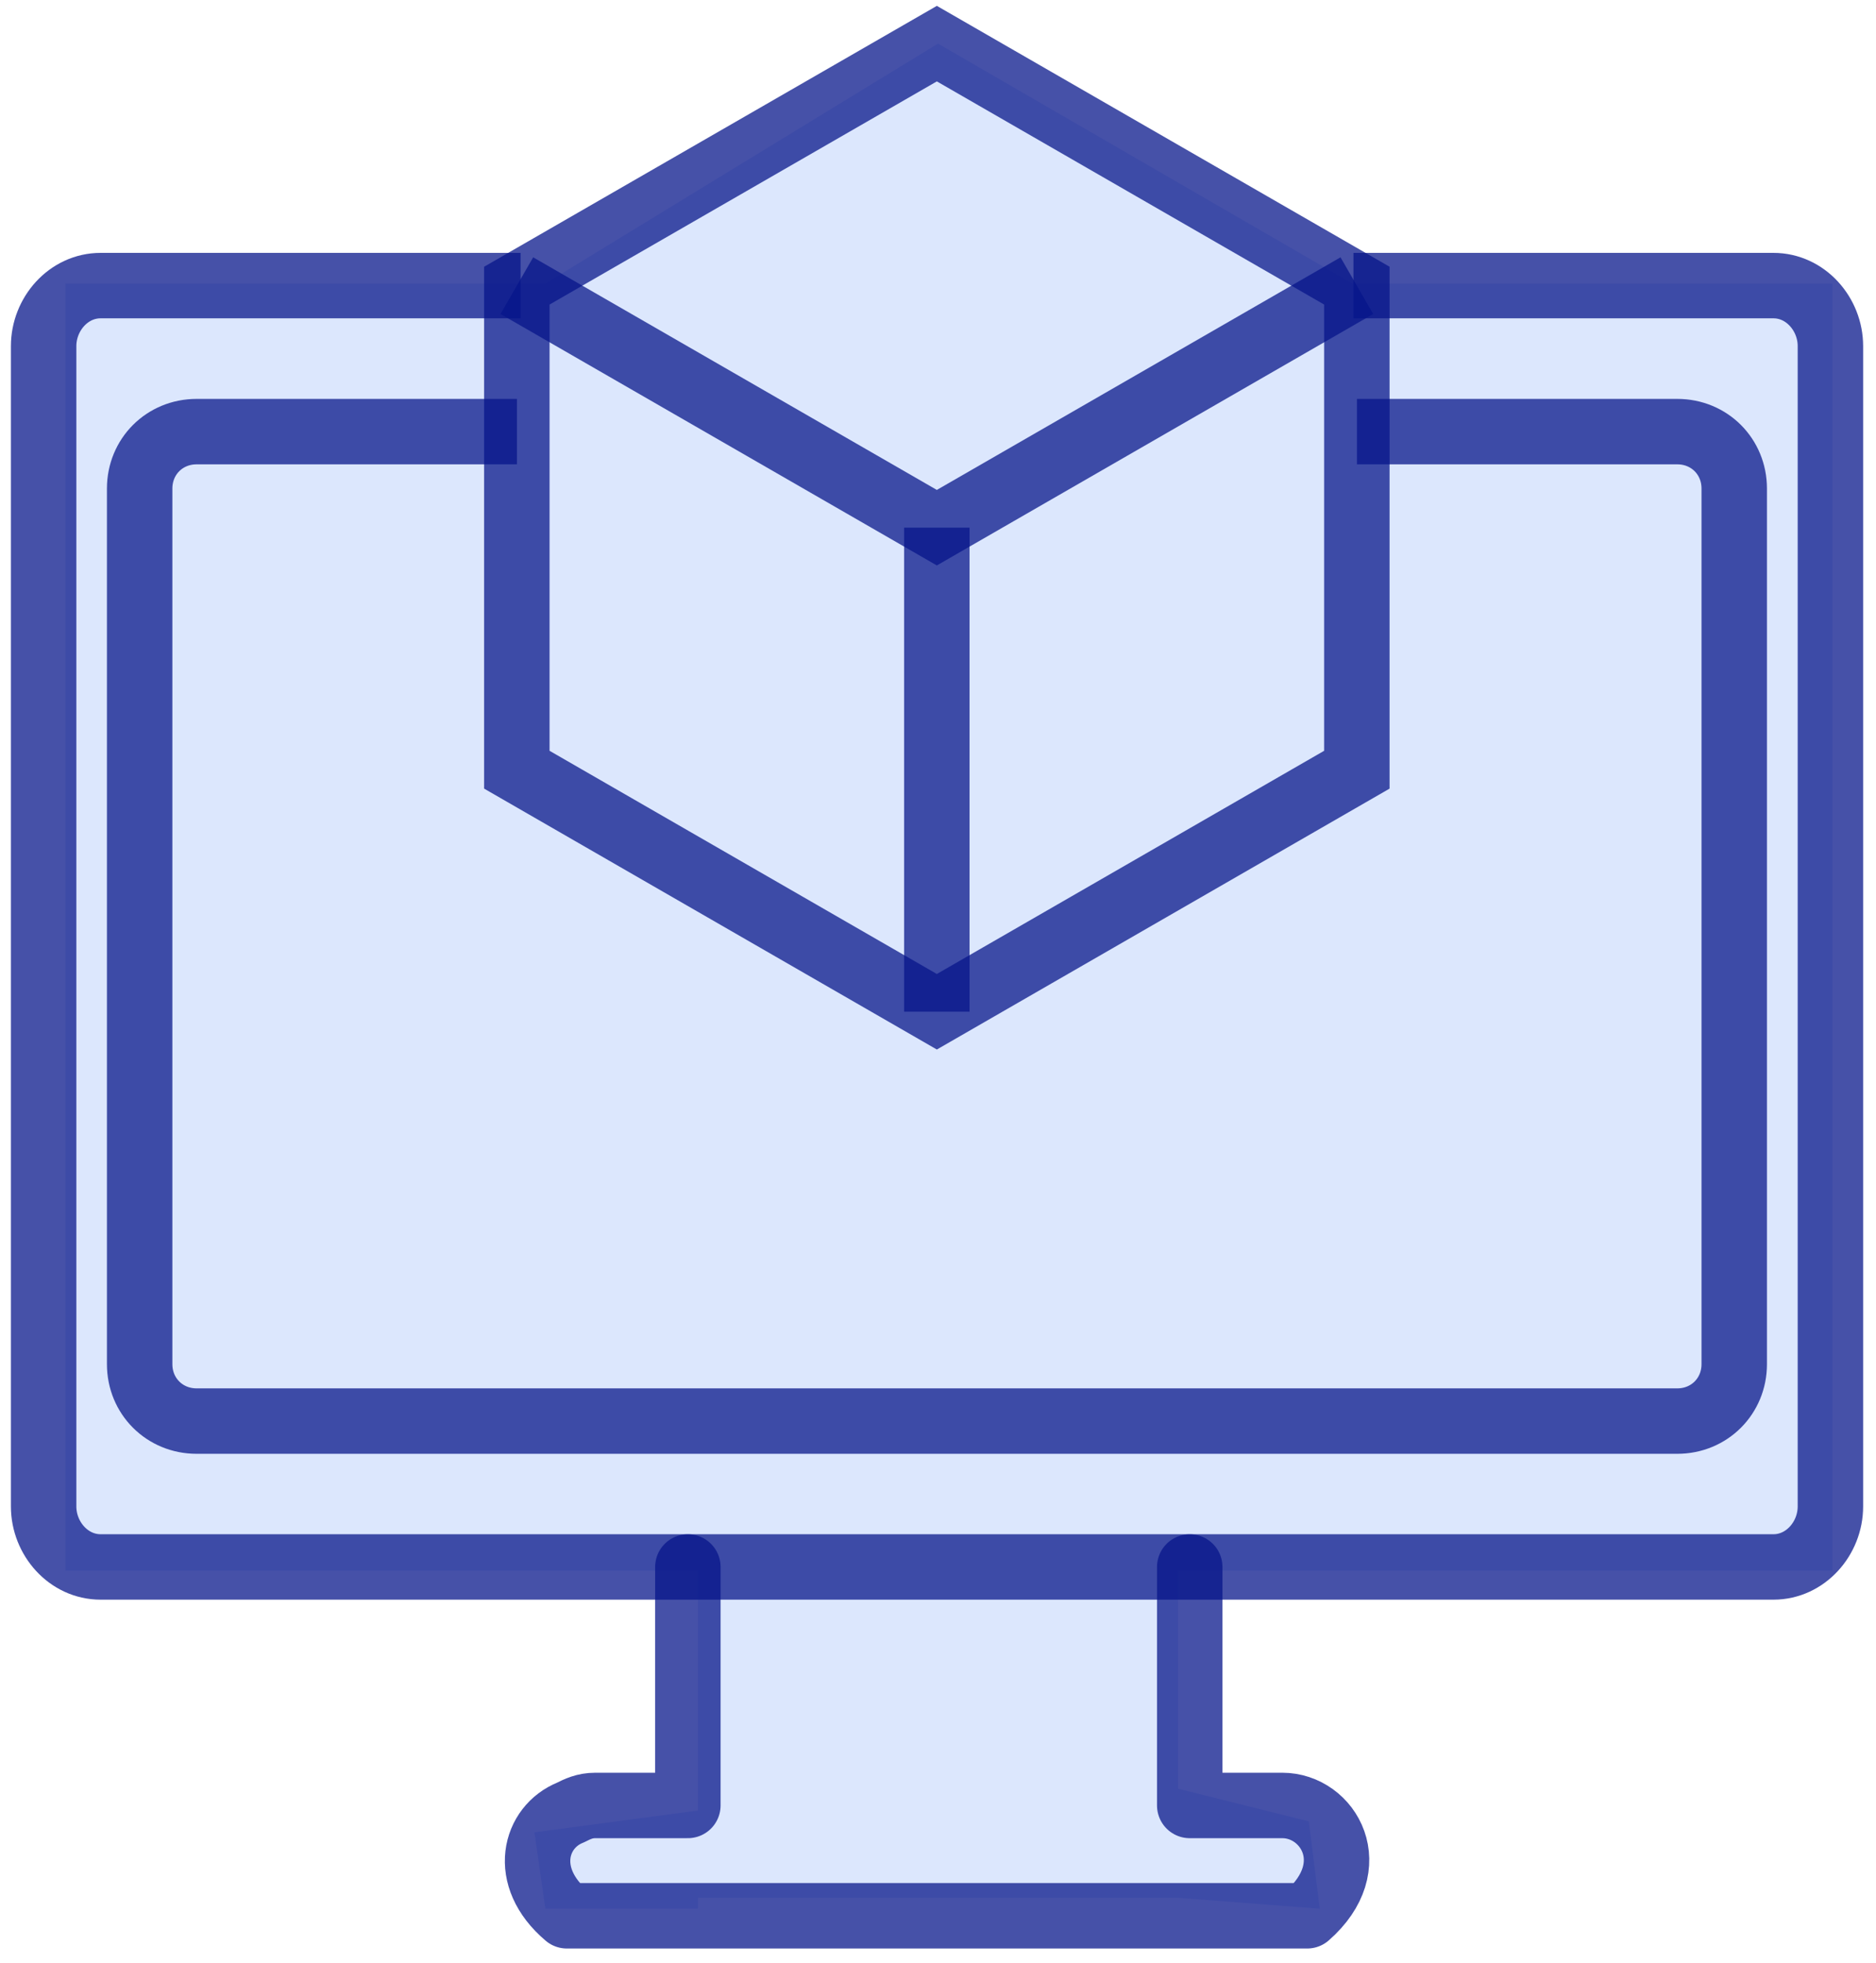
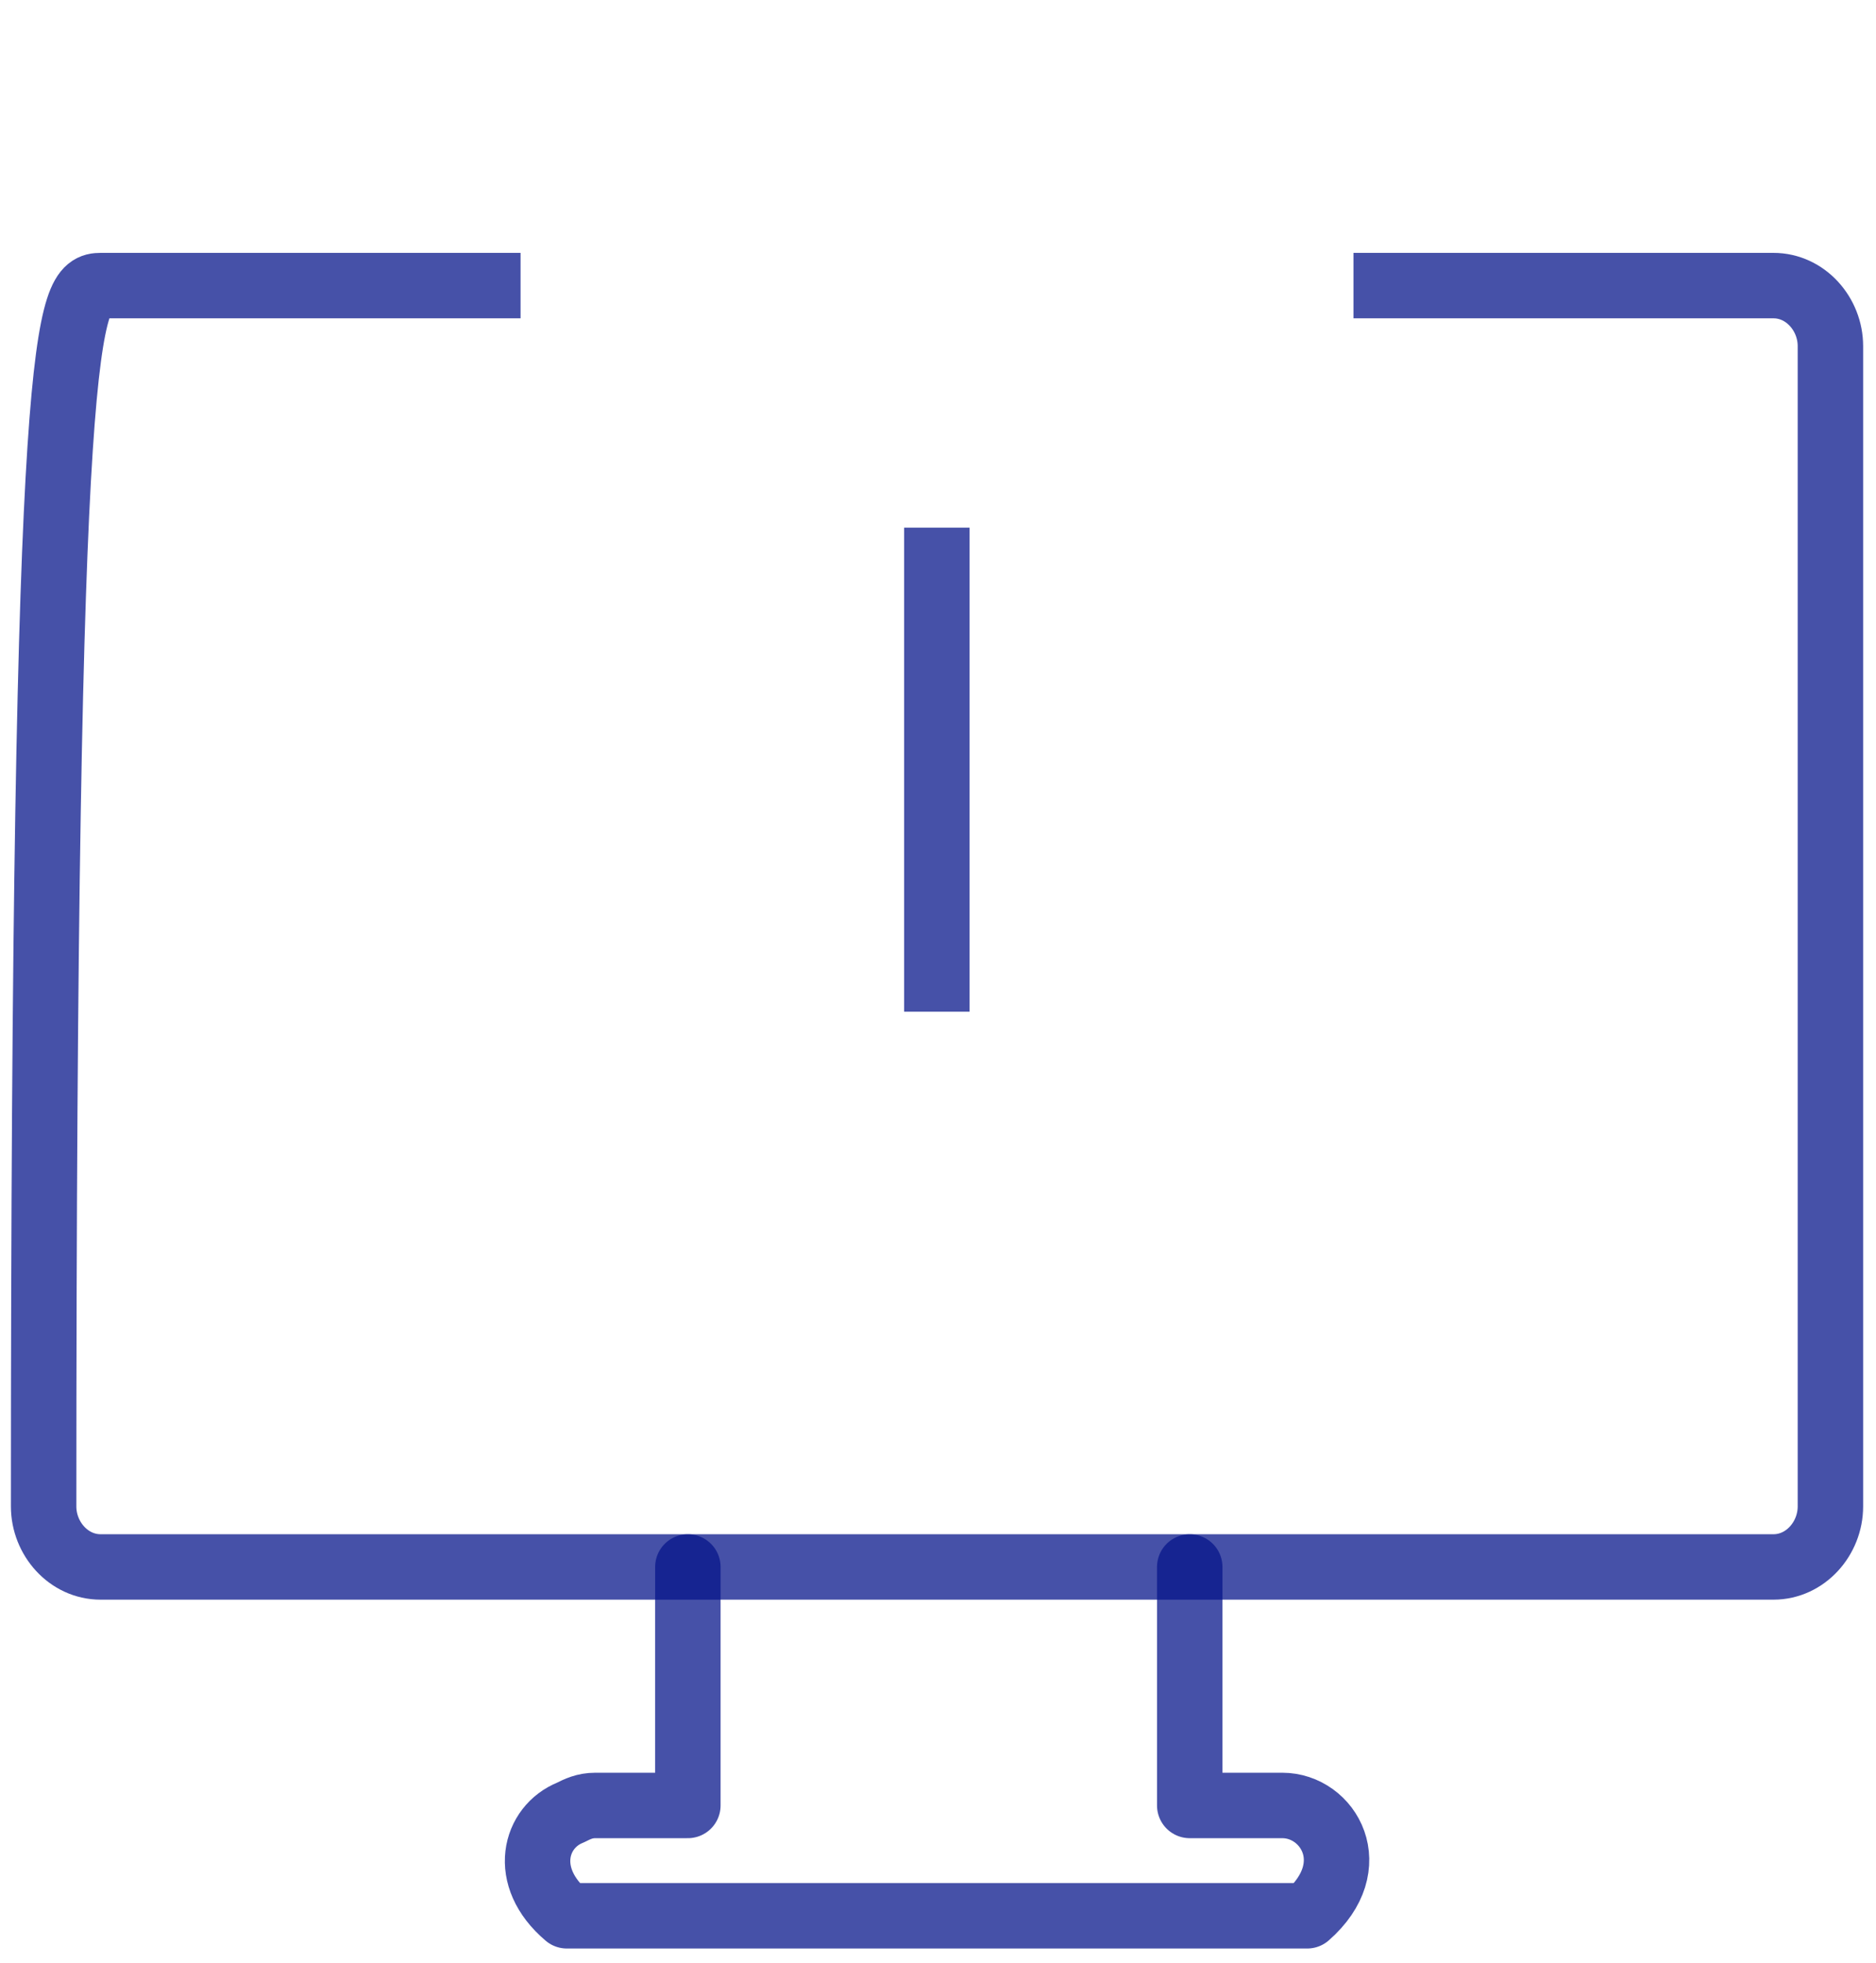
<svg xmlns="http://www.w3.org/2000/svg" width="86" height="90" viewBox="0 0 86 90" fill="none">
-   <path fill-rule="evenodd" clip-rule="evenodd" d="M25 13L43 2L62 13H84V72H54V82L60 83.5L60.5 87.5L54 87H32V87.5H25L24.5 84L32 83V72H3V13H25Z" fill="#DCE7FD" />
-   <path d="M42.947 46.382L23.693 35.286V13.095L42.947 2L62.201 13.095V35.286L42.947 46.382Z" stroke="#06158A" stroke-opacity="0.74" stroke-width="3" stroke-miterlimit="10" />
-   <path d="M62.201 13.096L42.947 24.191L23.693 13.096" stroke="#06158A" stroke-opacity="0.74" stroke-width="3" stroke-miterlimit="10" />
  <path d="M42.946 24.189V46.38" stroke="#06158A" stroke-opacity="0.74" stroke-width="3" stroke-miterlimit="10" />
-   <path d="M62.206 19.787H76.891C78.359 19.787 79.501 20.929 79.501 22.397V62.537C79.501 64.005 78.359 65.147 76.891 65.147H9.013C7.545 65.147 6.402 64.005 6.402 62.537V22.397C6.402 20.929 7.545 19.787 9.013 19.787H23.698" stroke="#06158A" stroke-opacity="0.74" stroke-width="3" stroke-miterlimit="10" />
-   <path d="M62.046 13.093H81.299C82.768 13.093 83.91 14.399 83.91 15.867V69.06C83.91 70.528 82.768 71.834 81.299 71.834H54.54H31.37H4.611C3.142 71.834 2 70.528 2 69.06V15.867C2 14.399 3.142 13.093 4.611 13.093H23.864" stroke="#06158A" stroke-opacity="0.74" stroke-width="3" stroke-miterlimit="10" />
+   <path d="M62.046 13.093H81.299C82.768 13.093 83.91 14.399 83.91 15.867V69.06C83.91 70.528 82.768 71.834 81.299 71.834H54.54H31.37H4.611C3.142 71.834 2 70.528 2 69.06C2 14.399 3.142 13.093 4.611 13.093H23.864" stroke="#06158A" stroke-opacity="0.74" stroke-width="3" stroke-miterlimit="10" />
  <path d="M54.54 71.835V82.768H58.782C60.904 82.768 62.535 85.541 59.925 87.826H25.986C23.864 86.031 24.517 83.747 26.149 83.094C26.475 82.931 26.802 82.768 27.291 82.768H31.533V71.835" stroke="#06158A" stroke-opacity="0.74" stroke-width="3" stroke-miterlimit="10" stroke-linecap="round" stroke-linejoin="round" />
</svg>